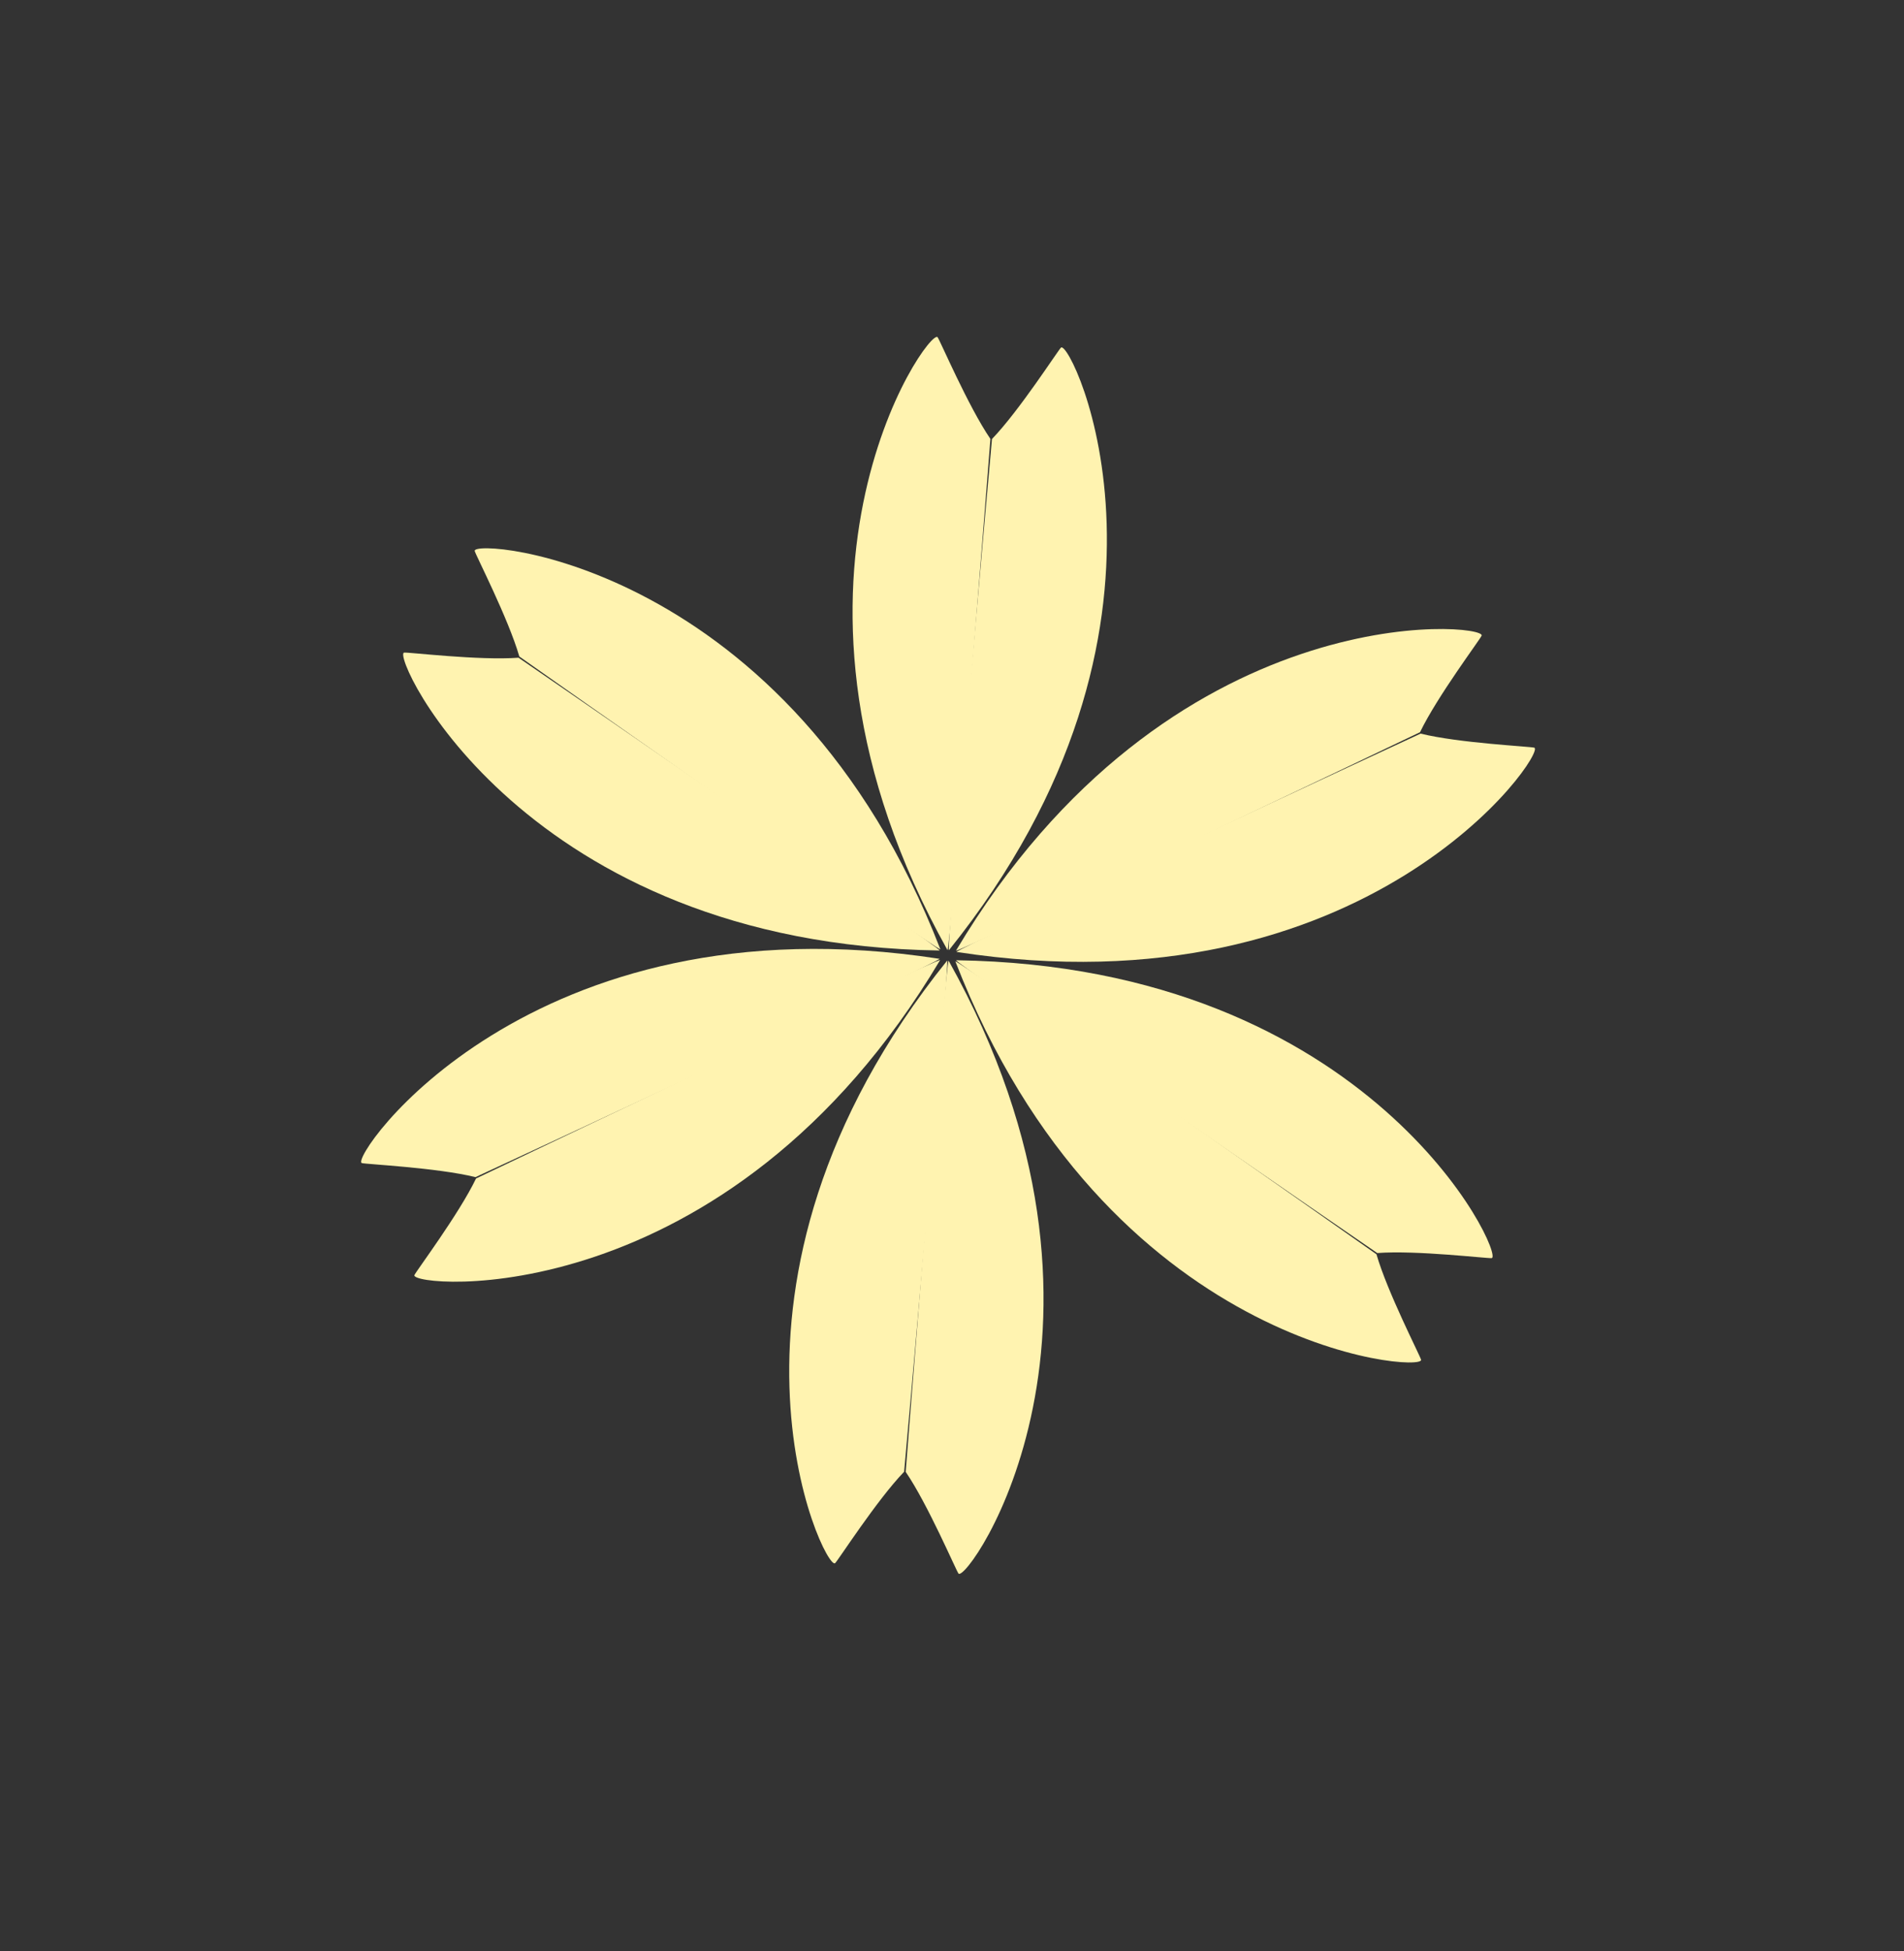
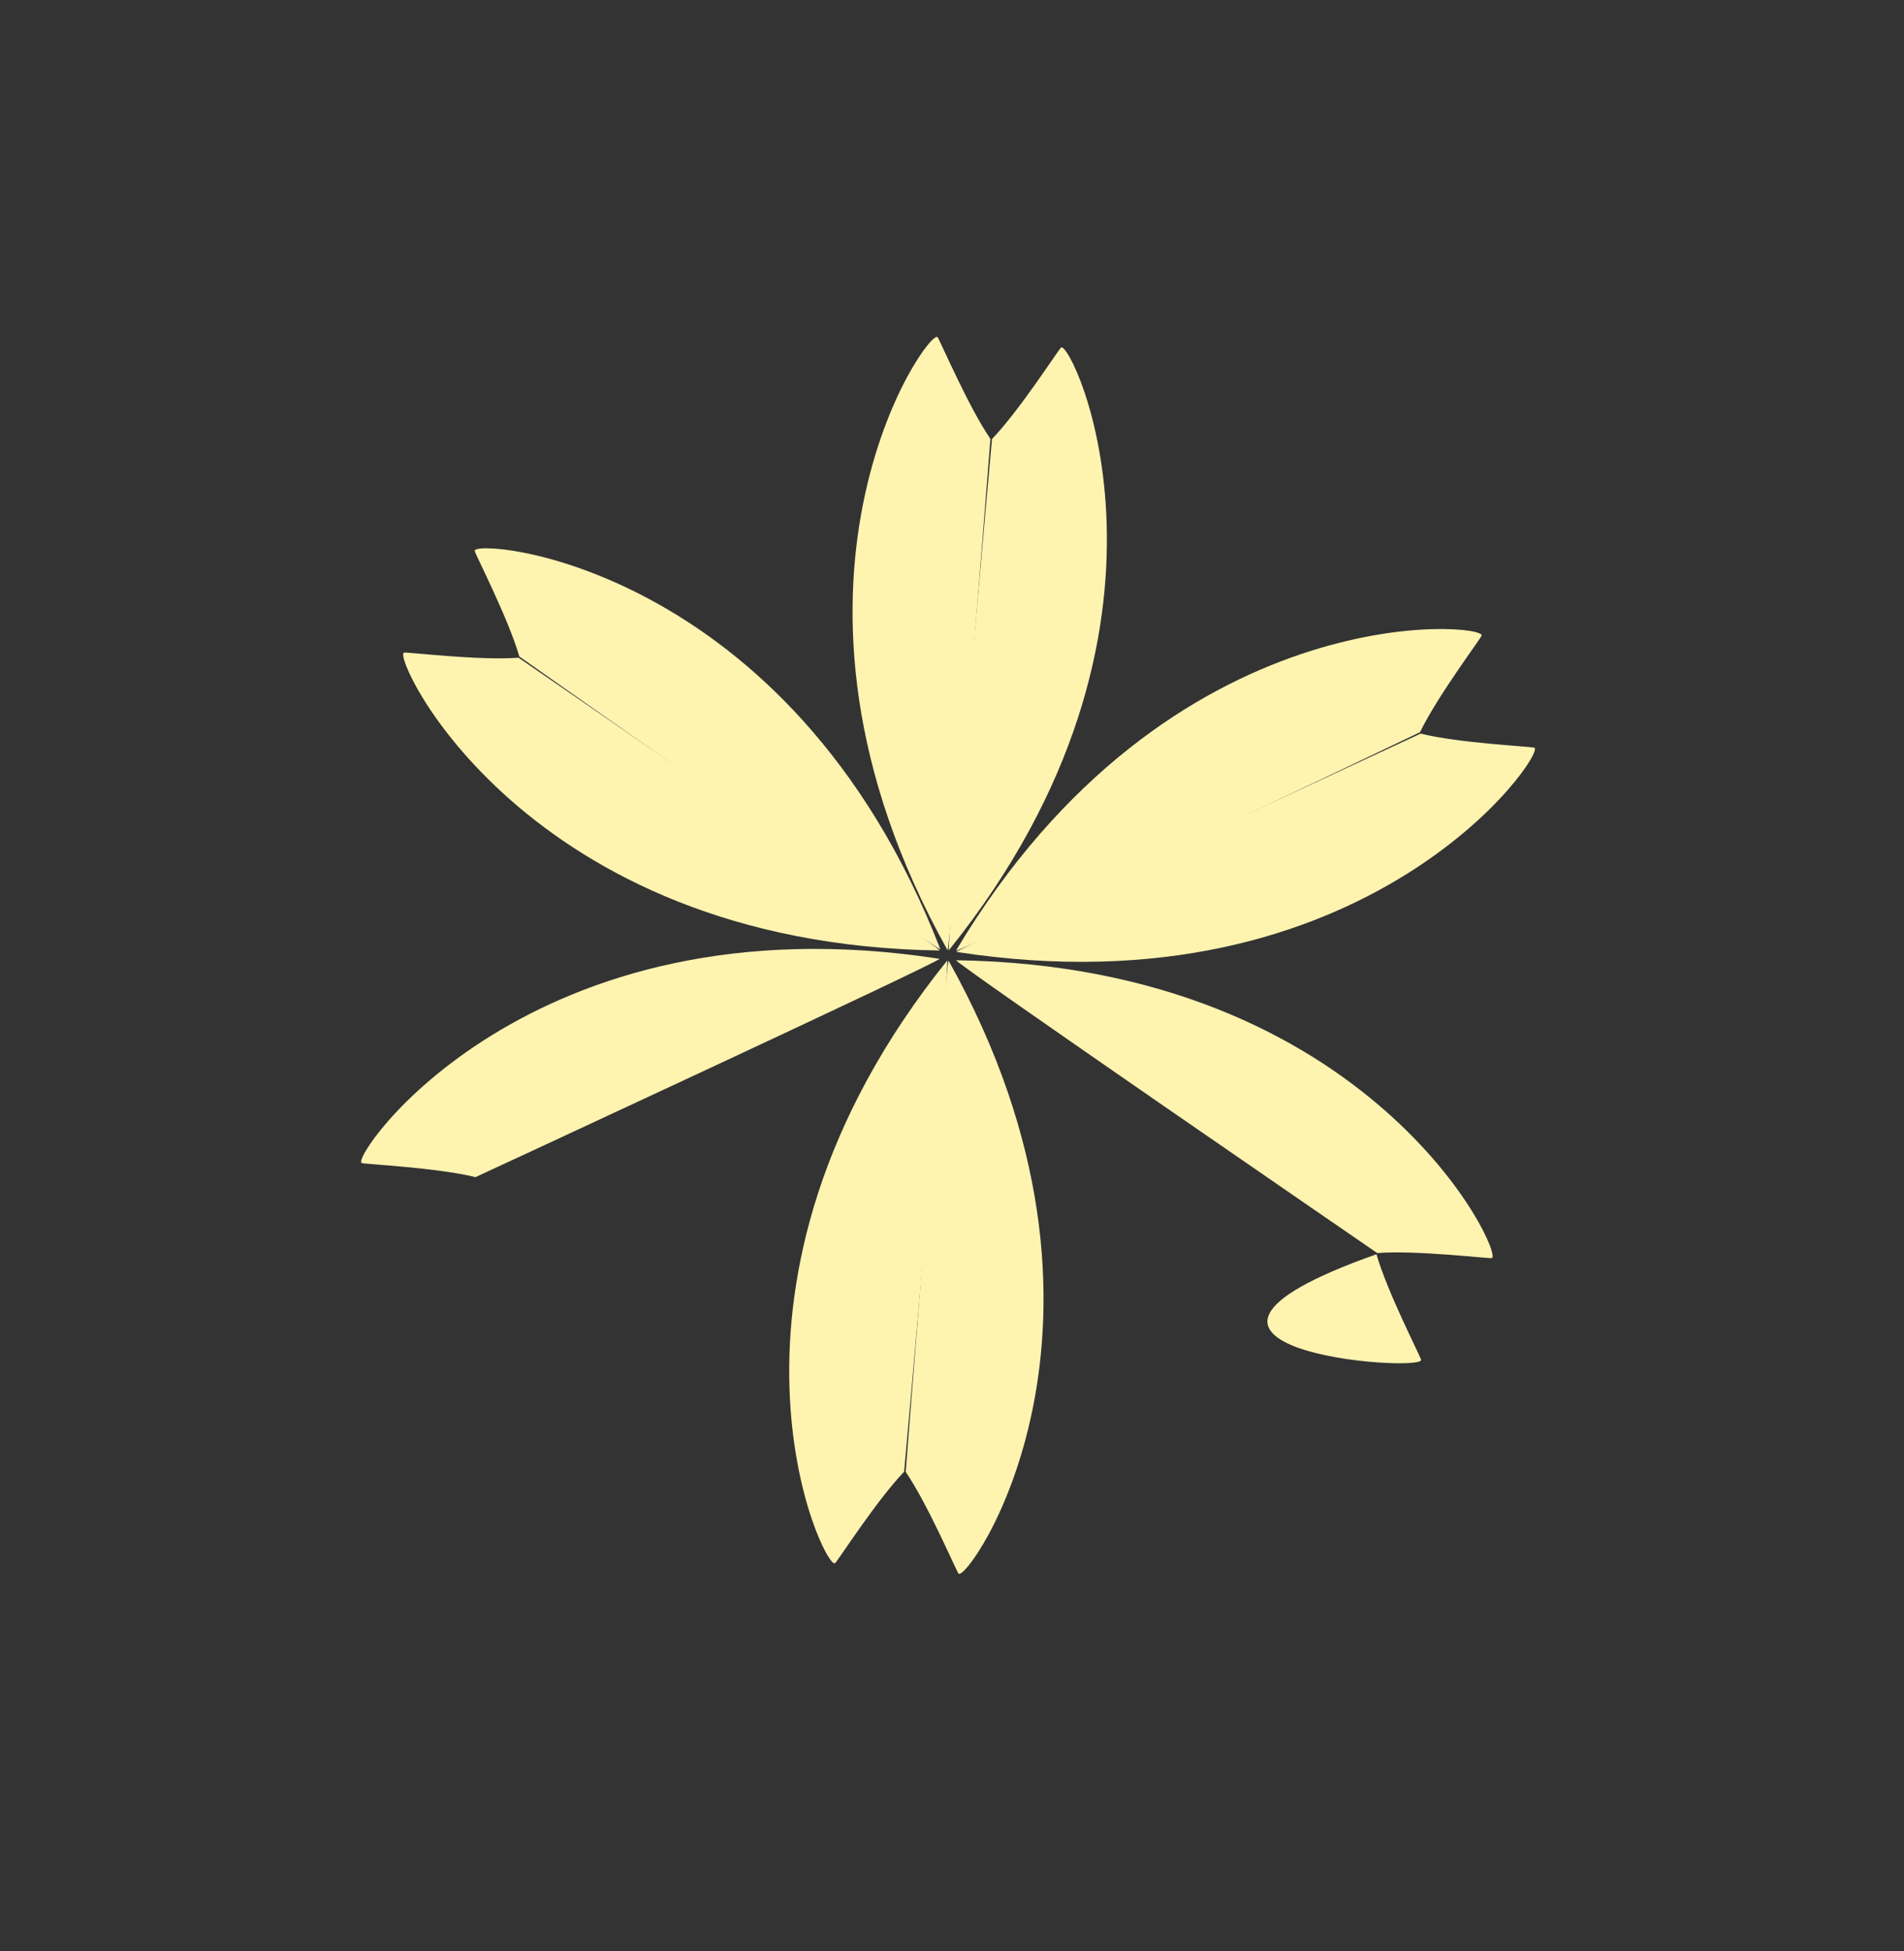
<svg xmlns="http://www.w3.org/2000/svg" width="41" height="42" viewBox="0 0 41 42" fill="none">
  <rect x="0" y="0" width="41" height="42" fill="#333333" stroke="none" />
  <path d="M22.847 7.483C22.782 7.543 21.953 8.837 21.361 9.451C21.36 9.451 20.361 20.546 20.435 20.454C26.054 13.465 23.066 7.282 22.847 7.483Z" fill="#FFF3B0" />
  <path d="M20.19 7.26C20.244 7.33 20.846 8.744 21.327 9.449C21.328 9.449 20.459 20.555 20.402 20.452C16.029 12.622 20.008 7.026 20.19 7.26Z" fill="#FFF3B0" />
  <path d="M10.222 11.861C10.241 11.947 10.946 13.312 11.183 14.133C11.182 14.133 20.291 20.545 20.249 20.435C17.005 12.075 10.157 11.572 10.222 11.861Z" fill="#FFF3B0" />
  <path d="M8.702 14.049C8.789 14.037 10.315 14.223 11.166 14.159C11.166 14.159 20.35 20.463 20.232 20.462C11.265 20.334 8.408 14.089 8.702 14.049Z" fill="#FFF3B0" />
  <path d="M33.039 16.096C32.954 16.07 31.419 15.998 30.591 15.793C30.591 15.792 20.483 20.475 20.599 20.493C29.462 21.864 33.322 16.185 33.039 16.096Z" fill="#FFF3B0" />
  <path d="M31.905 13.684C31.872 13.766 30.948 14.994 30.578 15.763C30.579 15.764 20.527 20.565 20.587 20.463C25.181 12.762 32.018 13.409 31.905 13.684Z" fill="#FFF3B0" />
  <path d="M17.983 33.651C18.048 33.592 18.877 32.298 19.469 31.683C19.47 31.683 20.468 20.588 20.395 20.68C14.776 27.67 17.764 33.852 17.983 33.651Z" fill="#FFF3B0" />
  <path d="M20.64 33.875C20.586 33.805 19.984 32.391 19.503 31.686C19.502 31.686 20.371 20.58 20.428 20.683C24.801 28.513 20.822 34.109 20.64 33.875Z" fill="#FFF3B0" />
-   <path d="M30.601 29.273C30.581 29.186 29.876 27.821 29.64 27.001C29.64 27.001 20.531 20.588 20.573 20.698C23.817 29.059 30.666 29.562 30.601 29.273Z" fill="#FFF3B0" />
+   <path d="M30.601 29.273C30.581 29.186 29.876 27.821 29.64 27.001C23.817 29.059 30.666 29.562 30.601 29.273Z" fill="#FFF3B0" />
  <path d="M32.121 27.084C32.033 27.096 30.508 26.911 29.657 26.975C29.656 26.975 20.473 20.67 20.59 20.672C29.557 20.8 32.415 27.044 32.121 27.084Z" fill="#FFF3B0" />
  <path d="M7.791 25.038C7.875 25.064 9.41 25.136 10.239 25.341C10.239 25.342 20.347 20.659 20.23 20.641C11.368 19.27 7.508 24.949 7.791 25.038Z" fill="#FFF3B0" />
-   <path d="M8.924 27.45C8.958 27.368 9.881 26.14 10.251 25.37C10.251 25.37 20.303 20.569 20.243 20.67C15.648 28.372 8.812 27.724 8.924 27.45Z" fill="#FFF3B0" />
</svg>